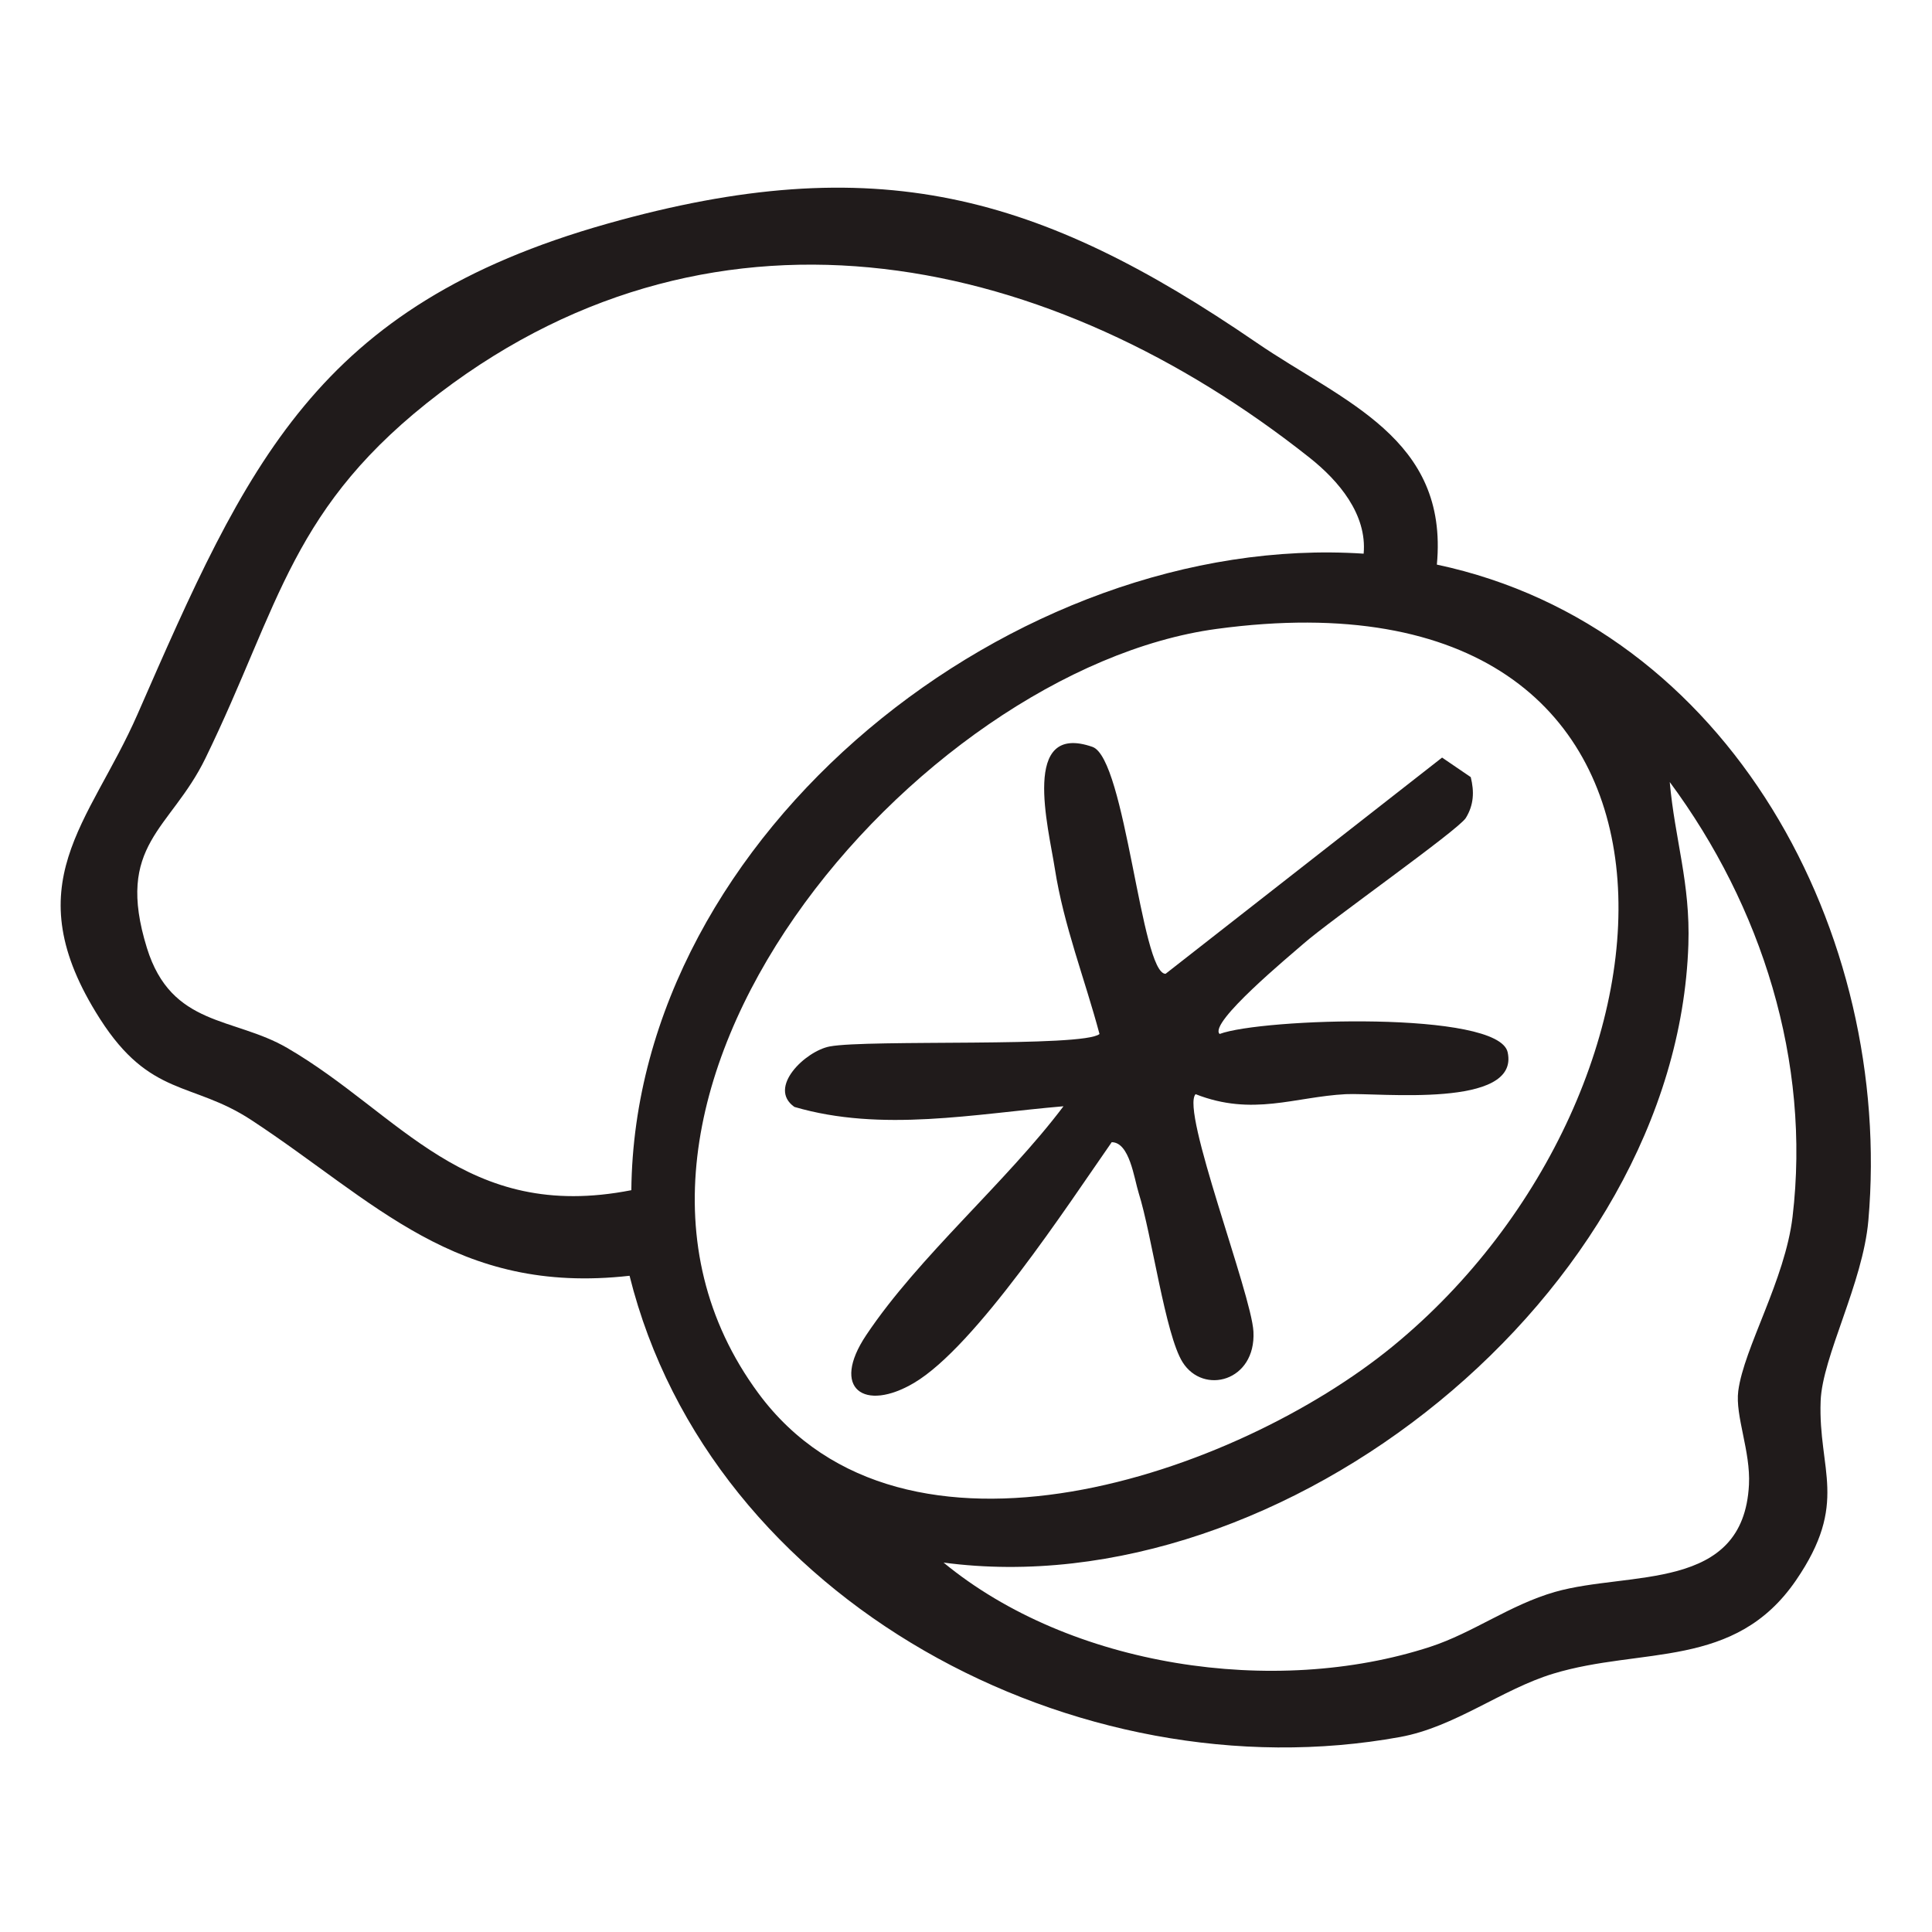
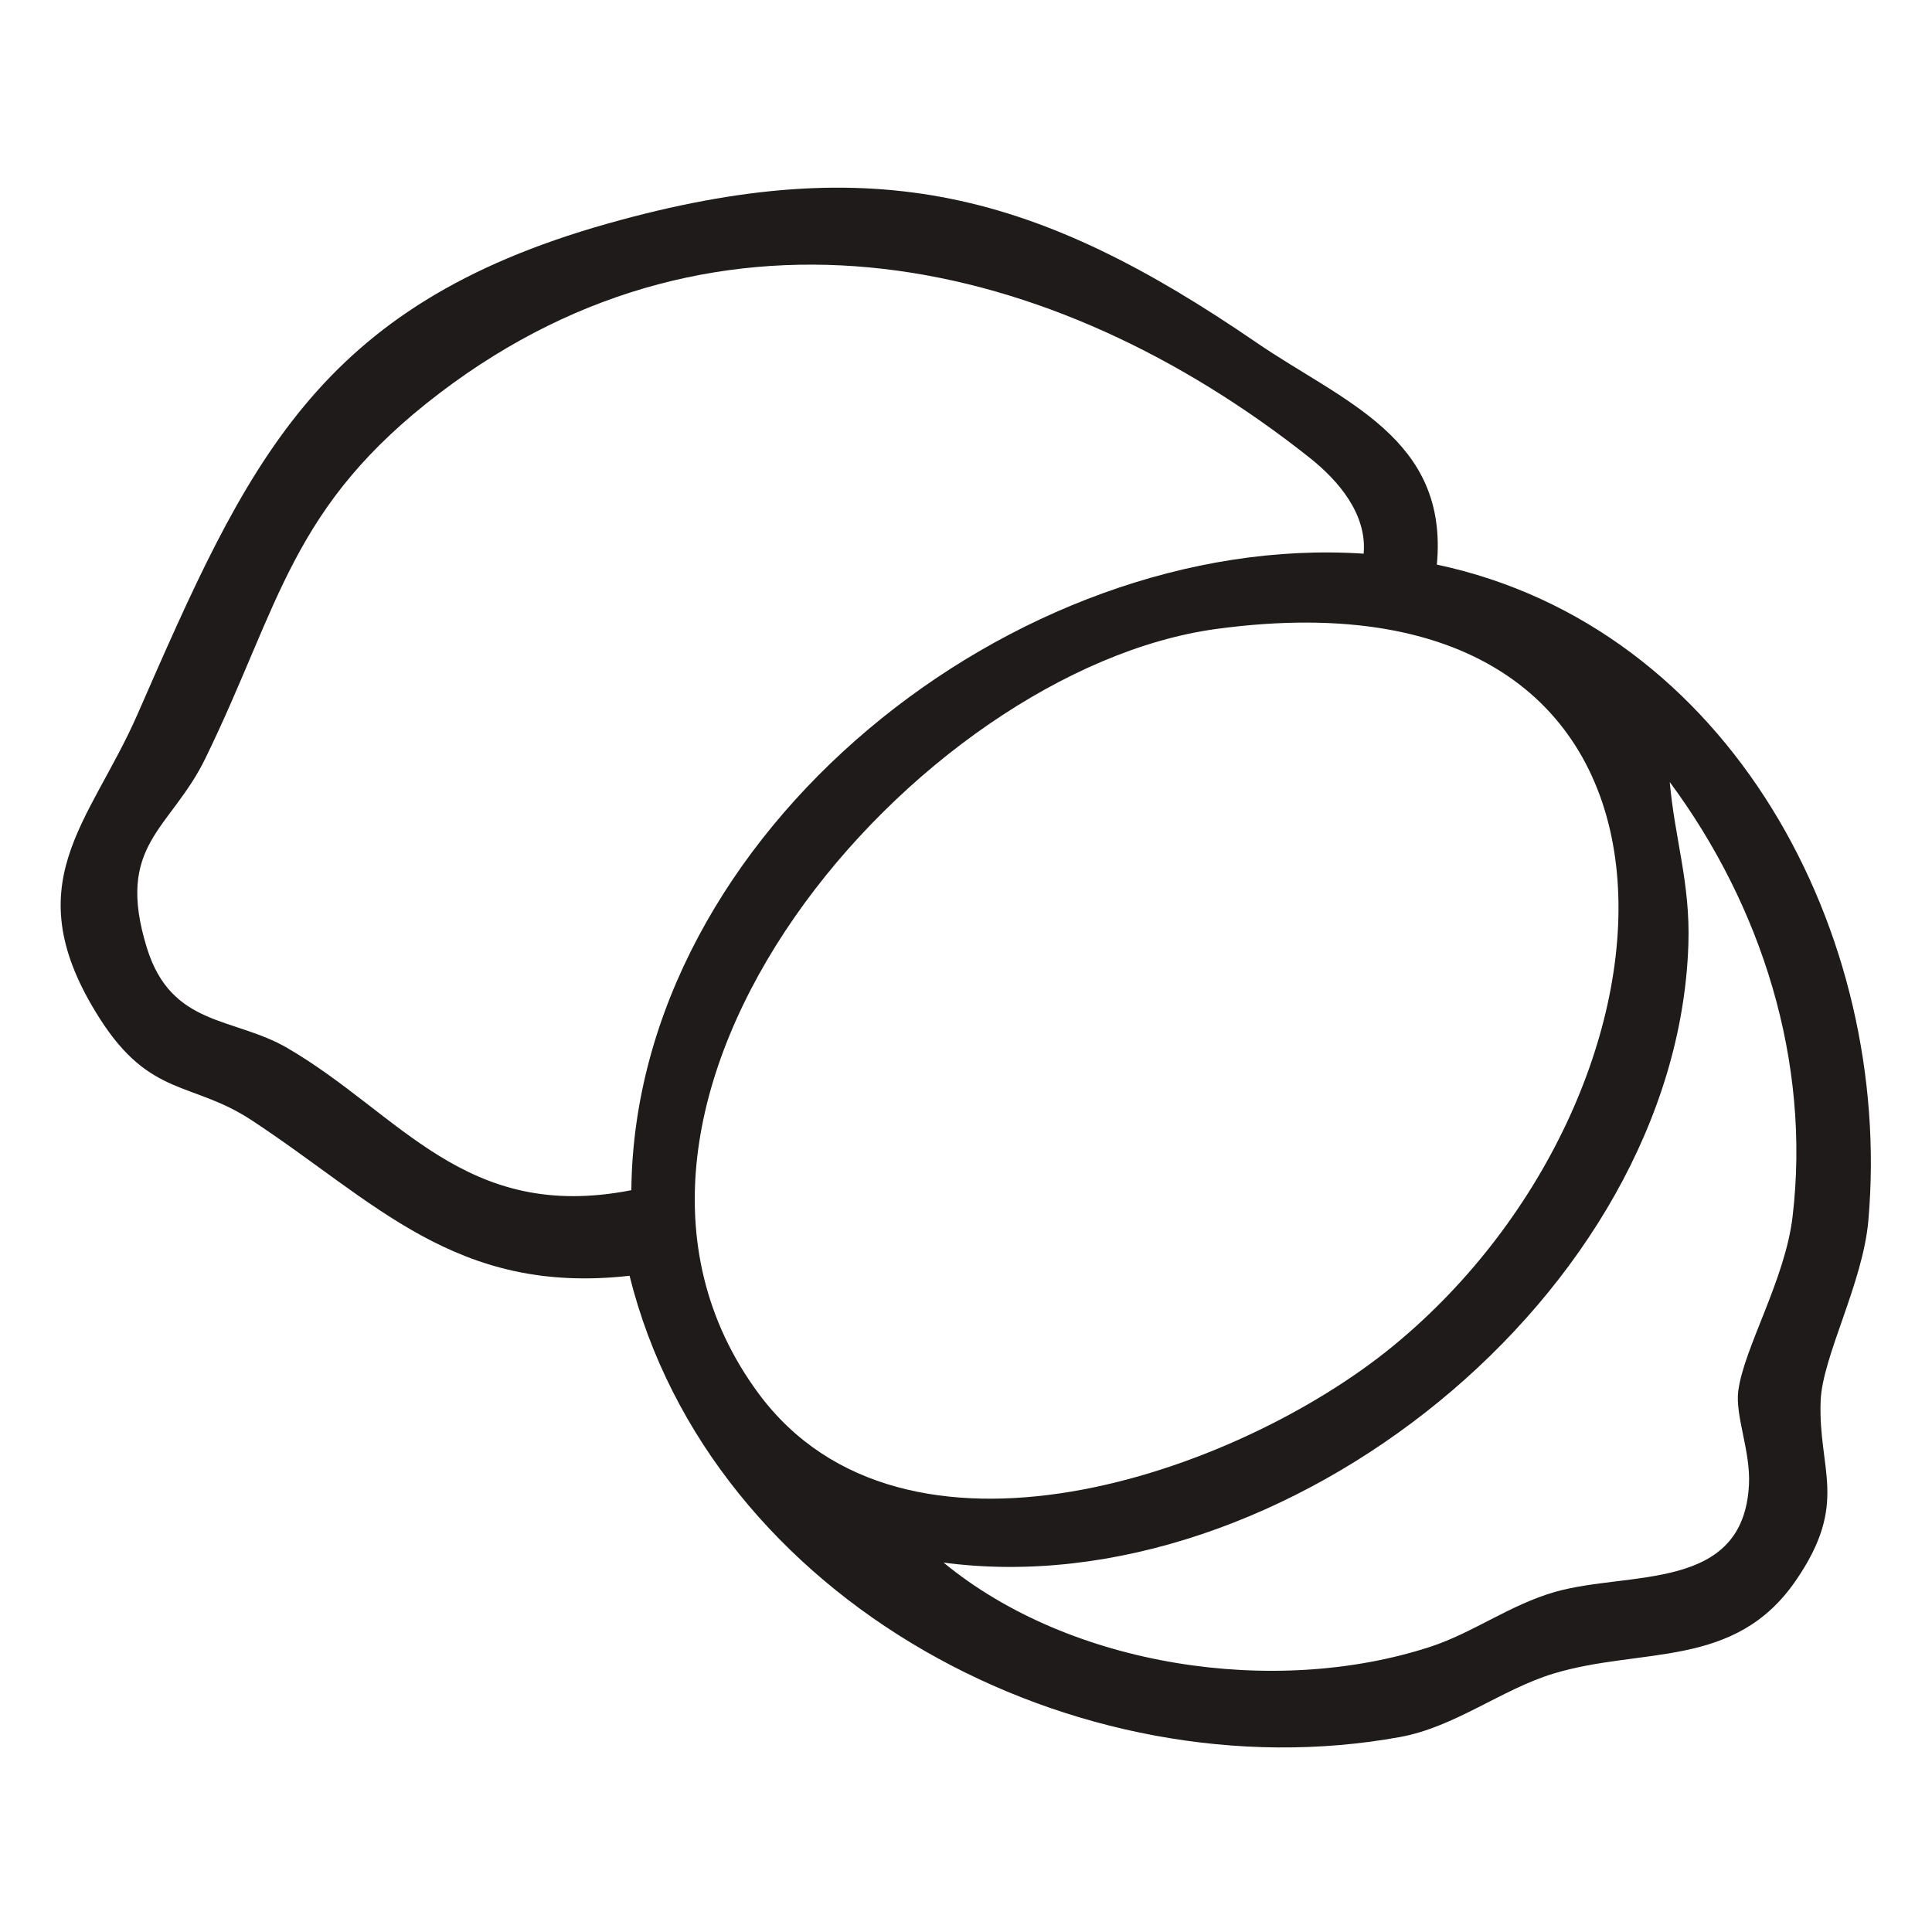
<svg xmlns="http://www.w3.org/2000/svg" fill="none" viewBox="0 0 50 50" height="50" width="50">
  <g clip-path="url(#clip0_1856_2183)">
    <path fill="#201B1B" d="M37.186 14.612C44.772 16.223 49.001 24.173 48.353 31.587C48.211 33.216 47.161 35.107 47.118 36.259C47.051 38.053 47.858 38.889 46.479 40.9C44.895 43.212 42.491 42.616 40.193 43.316C38.869 43.719 37.653 44.694 36.238 44.953C27.882 46.477 18.396 41.452 16.293 33.017C11.792 33.523 9.709 31.087 6.499 28.983C4.972 27.983 3.889 28.404 2.588 26.369C0.351 22.87 2.319 21.317 3.558 18.487C6.391 12.013 8.169 7.919 15.718 5.789C22.666 3.827 26.895 5.013 32.519 8.867C34.752 10.397 37.492 11.33 37.186 14.612ZM35.291 14.33C35.383 13.309 34.641 12.439 33.893 11.846C27.243 6.574 18.649 4.649 11.392 10.163C7.518 13.107 7.263 15.626 5.316 19.625C4.412 21.48 2.969 21.845 3.803 24.536C4.438 26.58 6.046 26.314 7.432 27.12C10.366 28.825 12.031 31.646 16.339 30.802C16.431 21.542 26.298 13.736 35.292 14.329L35.291 14.33ZM31.488 16.276C23.739 17.323 14.069 28.519 19.626 36.056C23.381 41.147 32.002 38.162 36.059 34.83C44.095 28.233 44.922 14.46 31.488 16.276ZM24.415 40.436C27.695 43.143 32.981 43.933 37.012 42.62C38.128 42.256 39.076 41.532 40.249 41.197C42.165 40.652 45.121 41.213 45.263 38.425C45.308 37.557 44.903 36.647 44.986 35.999C45.131 34.882 46.196 33.129 46.391 31.492C46.869 27.467 45.591 23.45 43.213 20.239C43.345 21.727 43.748 22.853 43.695 24.446C43.396 33.479 33.218 41.613 24.415 40.439V40.436Z" />
-     <path fill="#201B1B" d="M31.564 26.759C32.648 26.353 38.781 26.15 39.018 27.232C39.341 28.697 35.678 28.275 34.828 28.317C33.509 28.385 32.419 28.897 30.942 28.317C30.546 28.729 32.389 33.487 32.439 34.463C32.505 35.75 31.143 36.11 30.605 35.253C30.156 34.539 29.809 31.952 29.469 30.875C29.351 30.5 29.235 29.562 28.771 29.56C27.643 31.176 25.252 34.845 23.656 35.789C22.373 36.549 21.485 35.946 22.418 34.552C23.781 32.513 26.029 30.612 27.523 28.63C25.228 28.825 22.816 29.309 20.559 28.647C19.852 28.149 20.845 27.2 21.474 27.082C22.461 26.896 28.045 27.11 28.455 26.76C28.073 25.327 27.531 23.963 27.299 22.48C27.132 21.402 26.413 18.682 28.272 19.329C29.131 19.629 29.532 25.207 30.165 25.202L37.321 19.606L38.063 20.112C38.156 20.486 38.144 20.83 37.935 21.169C37.743 21.48 34.411 23.827 33.732 24.425C33.401 24.716 31.264 26.48 31.564 26.759Z" />
  </g>
  <defs>
    <clipPath id="clip0_1856_2183">
      <rect transform="translate(1.571 4.857)" fill="white" height="40.367" width="46.847" />
    </clipPath>
  </defs>
</svg>